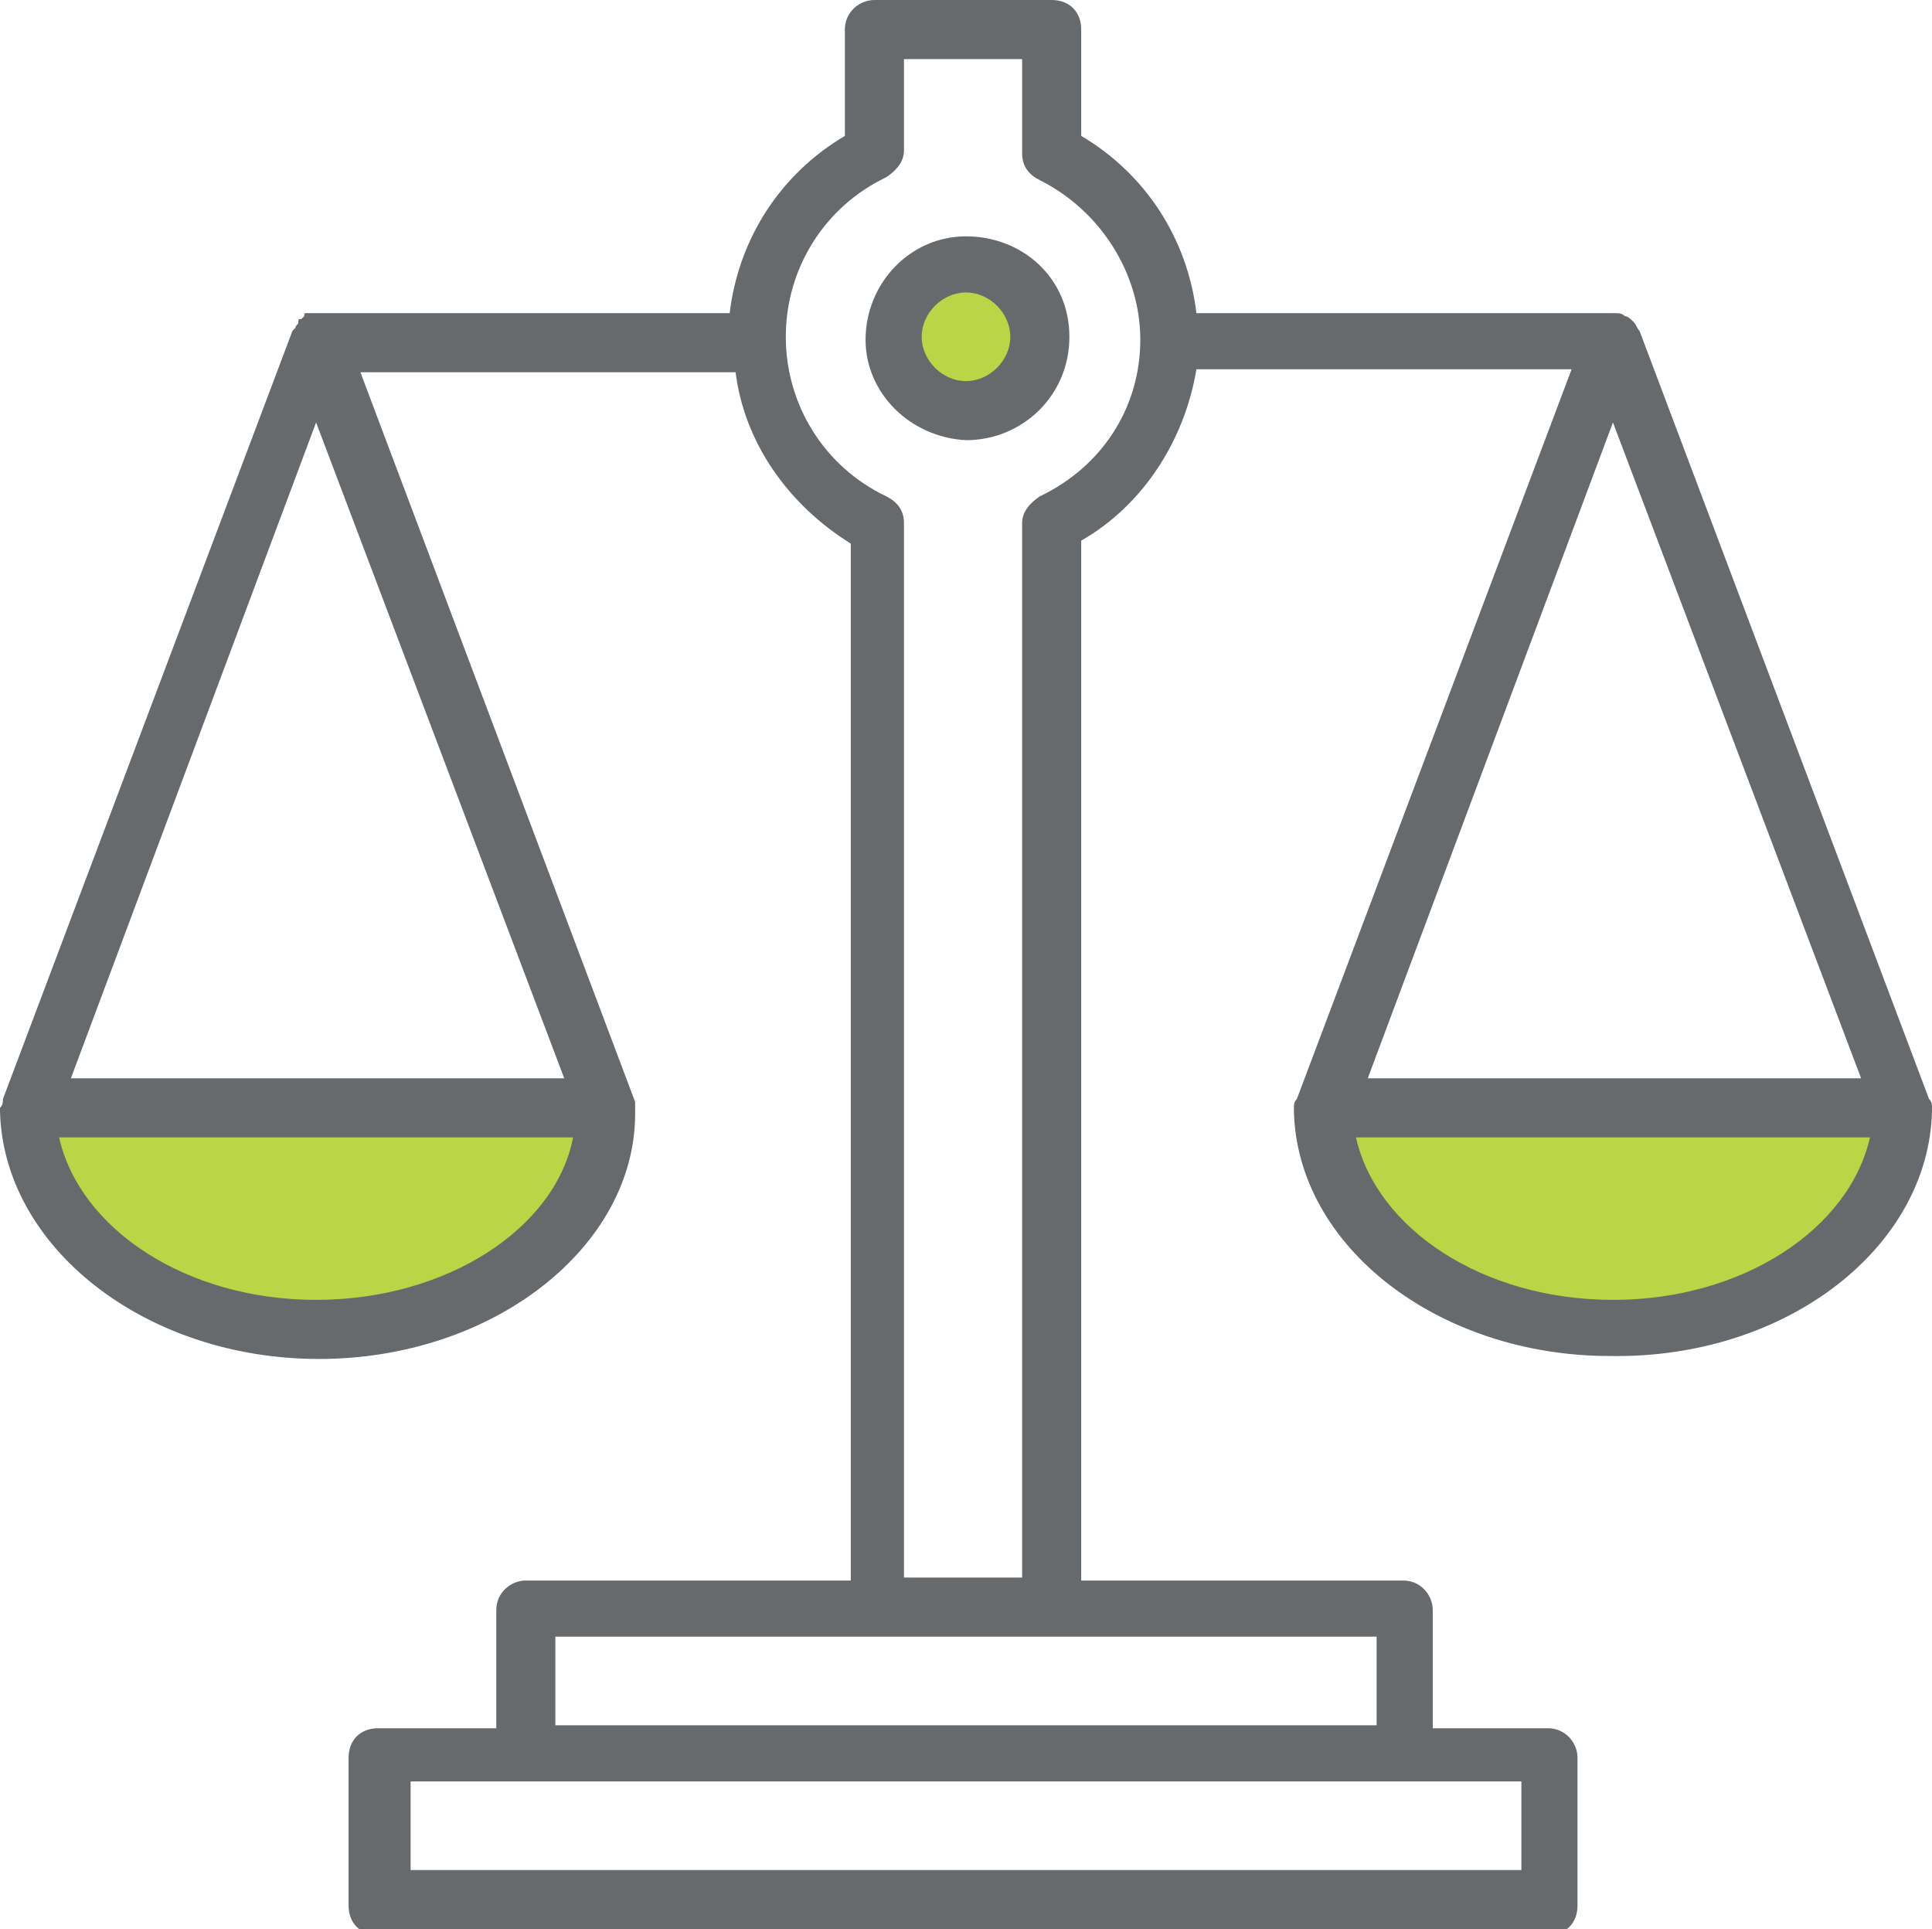
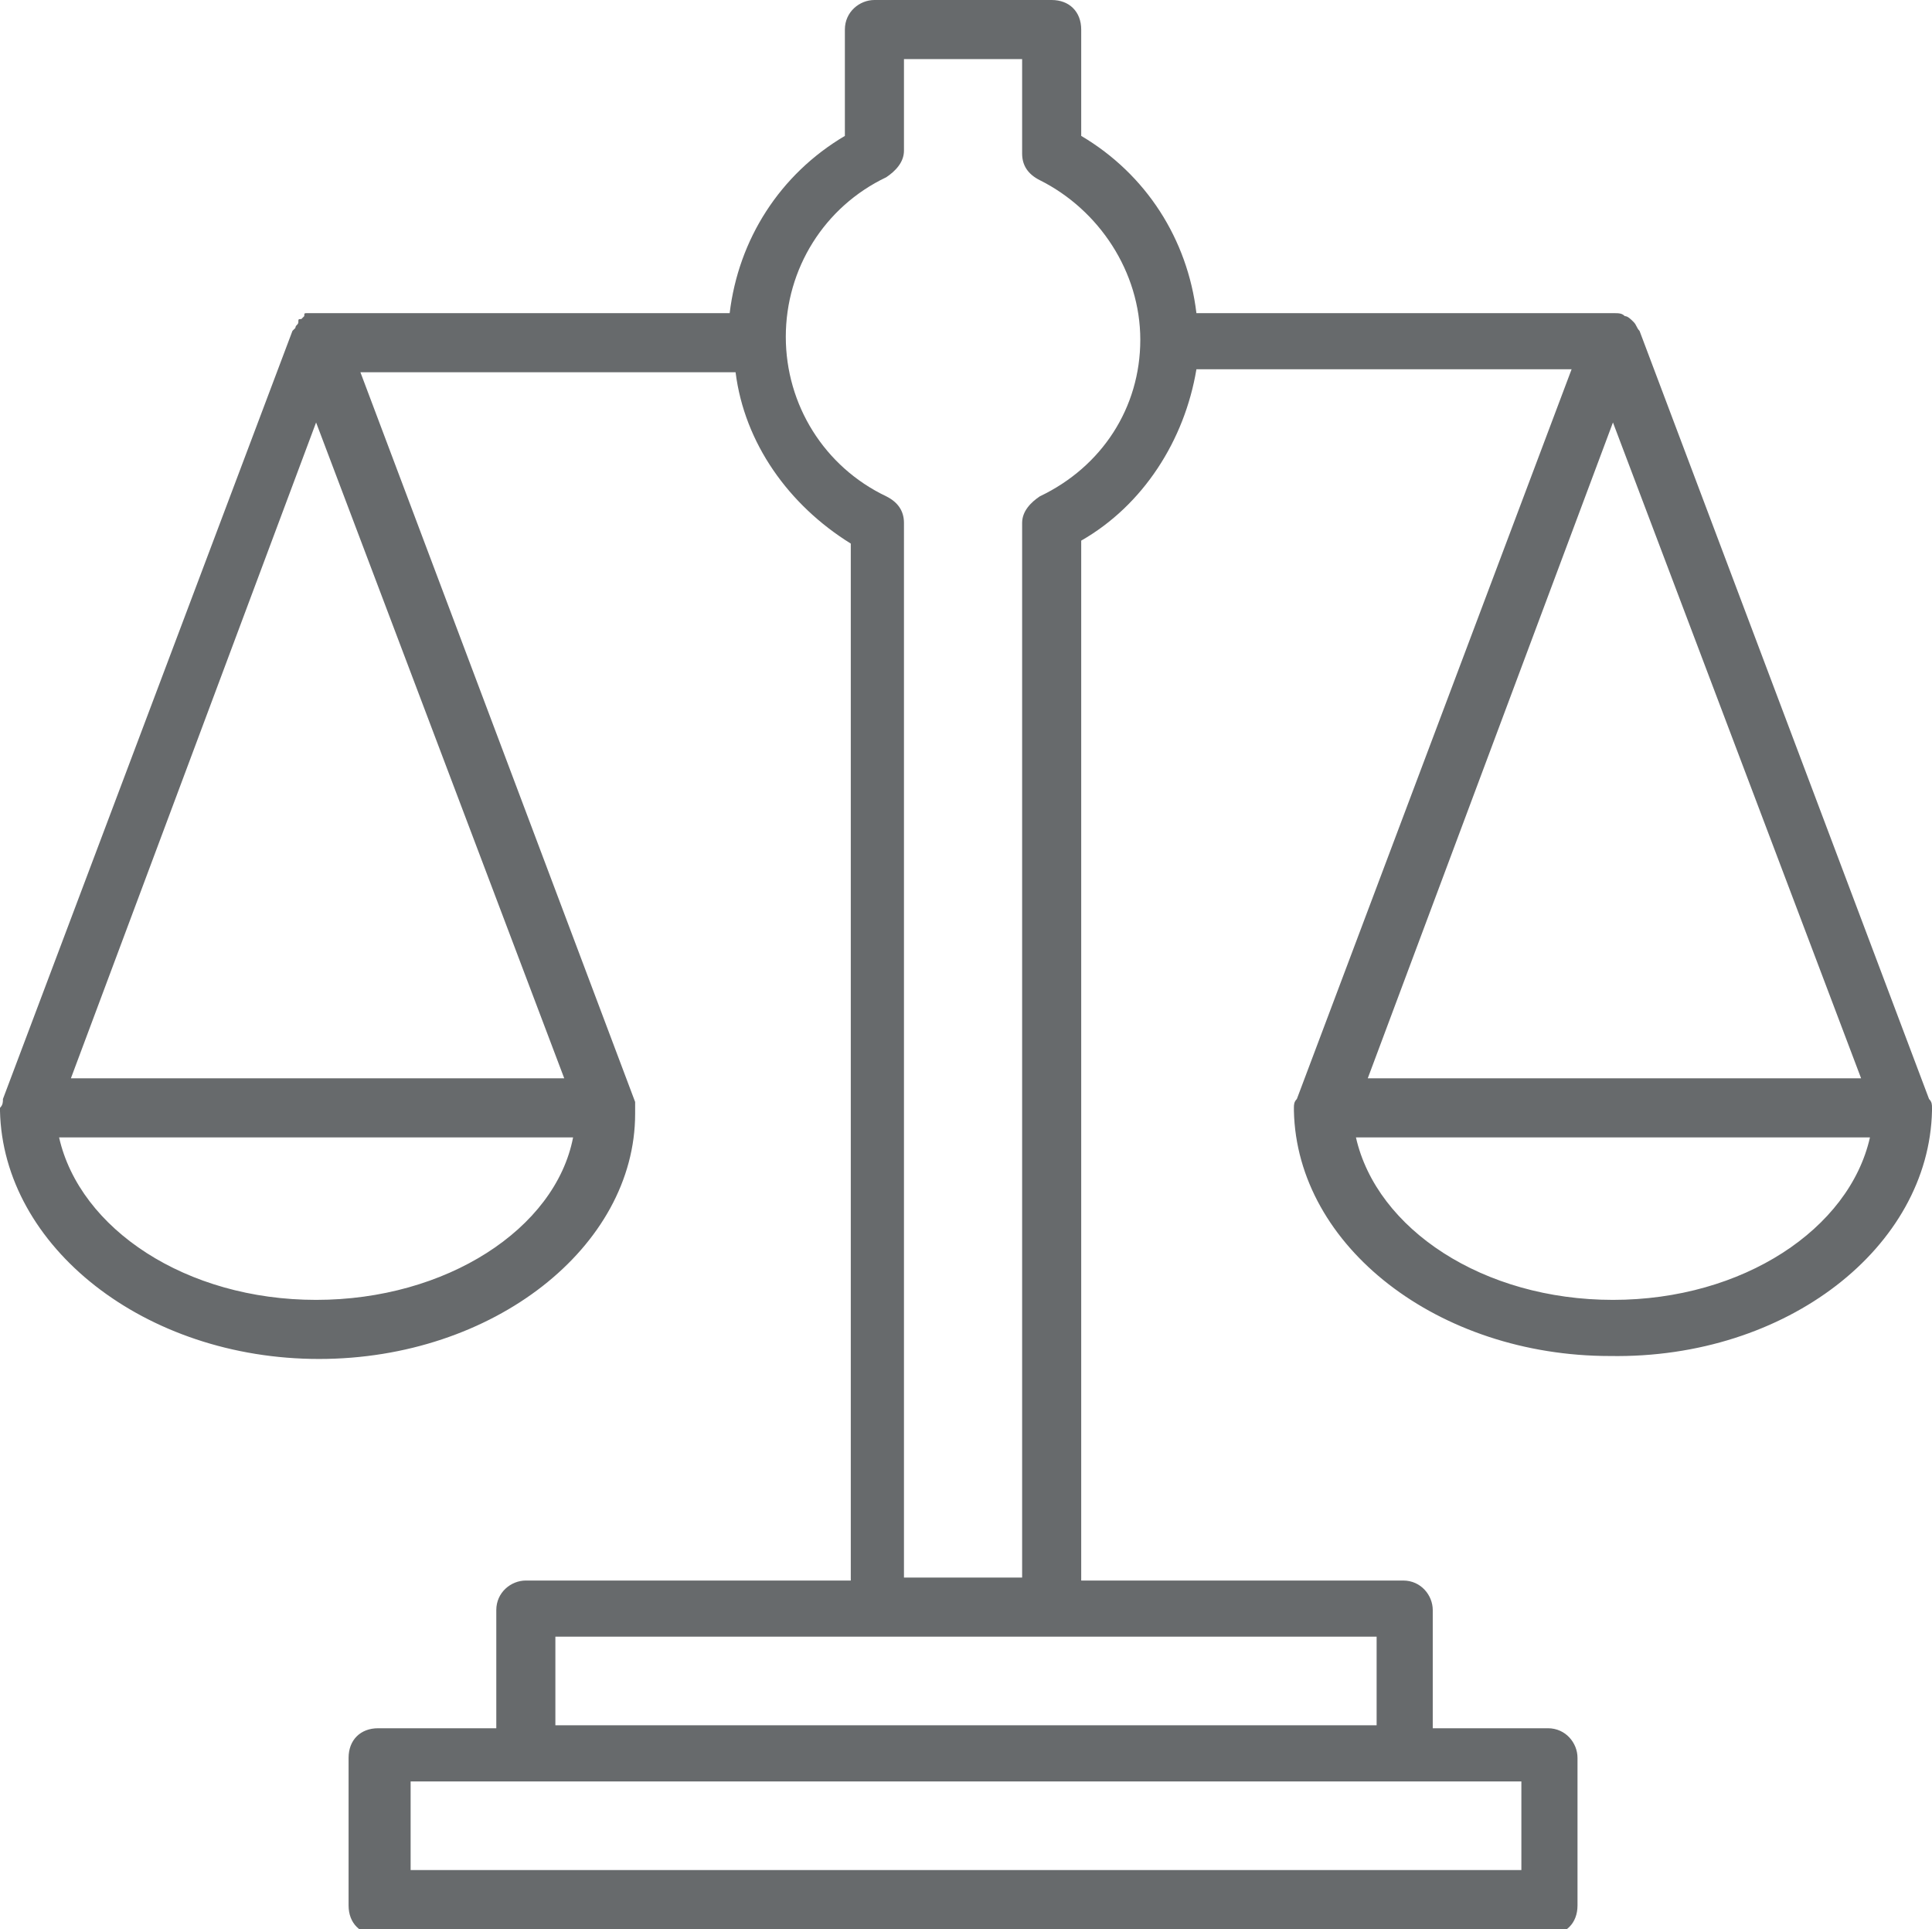
<svg xmlns="http://www.w3.org/2000/svg" version="1.1" id="Calque_1" x="0px" y="0px" viewBox="0 0 65.4 65.3" style="enable-background:new 0 0 65.4 65.3;" xml:space="preserve">
  <style type="text/css">
	.st0{fill:#BAD545;}
	.st1{fill:#676A6C;}
</style>
-   <path class="st0" d="M1,37.8h19.3c0,0-0.5,7.4-9.9,7.4S1,37.8,1,37.8z M45,37.8h19.3c0,0-0.5,7.4-9.9,7.4S45,37.8,45,37.8z" />
-   <circle class="st0" cx="32.7" cy="11.5" r="3" />
-   <path class="st1" d="M32.7,8c-1.9,0-3.4,1.6-3.4,3.5c0,1.8,1.5,3.3,3.4,3.4c1.9,0,3.5-1.5,3.5-3.5S34.6,8,32.7,8z M32.7,12.9  c-0.8,0-1.5-0.7-1.5-1.5s0.7-1.5,1.5-1.5c0.8,0,1.5,0.7,1.5,1.5S33.5,12.9,32.7,12.9z" />
-   <path class="st1" d="M65.4,37.6c0,0,0-0.1,0-0.1l0,0c0-0.1,0-0.2-0.1-0.3l-9.8-26c-0.1-0.1-0.1-0.2-0.2-0.3c0,0,0,0,0,0  c-0.1-0.1-0.2-0.2-0.3-0.2c0,0,0,0,0,0c-0.1-0.1-0.2-0.1-0.4-0.1H40.5c-0.3-2.5-1.7-4.7-3.9-6V1c0-0.6-0.4-1-1-1h-6  c-0.5,0-1,0.4-1,1v3.6c-2.2,1.3-3.6,3.5-3.9,6H10.7l-0.1,0c-0.1,0-0.1,0-0.2,0c-0.1,0-0.1,0-0.1,0.1c0,0-0.1,0.1-0.1,0.1  c-0.1,0-0.1,0-0.1,0.1c0,0.1-0.1,0.1-0.1,0.2c0,0-0.1,0.1-0.1,0.1v0l-9.8,26c0,0.1,0,0.2-0.1,0.3v0.1C0.1,42.2,4.9,46,10.8,46  c5.9,0,10.7-3.8,10.7-8.3c0,0,0-0.1,0-0.1l0,0c0-0.1,0-0.2,0-0.3l-9.3-24.7h12.7c0.3,2.4,1.8,4.5,3.9,5.8v35.1H17.8  c-0.5,0-1,0.4-1,1v4h-4c-0.6,0-1,0.4-1,1v5c0,0.6,0.4,1,1,1h39.6c0.6,0,1-0.4,1-1v-5c0-0.5-0.4-1-1-1h-3.9v-4c0-0.5-0.4-1-1-1H36.6  V18.3c2.1-1.2,3.5-3.4,3.9-5.8h12.7l-9.3,24.7c-0.1,0.1-0.1,0.2-0.1,0.3l0,0c0,0,0,0.1,0,0.1v0c0.1,4.6,4.9,8.3,10.7,8.3  C60.5,46,65.3,42.2,65.4,37.6z M10.7,44c-4.4,0-8-2.4-8.7-5.5h17.4C18.8,41.6,15.1,44,10.7,44z M2.4,36.5l8.3-22.2l8.4,22.2H2.4z   M51.5,63.3H13.9v-3h37.6L51.5,63.3L51.5,63.3z M46.6,58.4H18.8v-3h27.8C46.6,55.4,46.6,58.4,46.6,58.4z M35.2,16.8  c-0.3,0.2-0.6,0.5-0.6,0.9v35.7h-4V17.7c0-0.4-0.2-0.7-0.6-0.9c-2.1-1-3.4-3.1-3.4-5.4s1.3-4.4,3.4-5.4c0.3-0.2,0.6-0.5,0.6-0.9V2h4  v3.2c0,0.4,0.2,0.7,0.6,0.9c2,1,3.4,3.1,3.4,5.4S37.3,15.8,35.2,16.8z M54.6,14.3L63,36.5H46.3C46.3,36.5,54.6,14.3,54.6,14.3z   M54.6,44c-4.4,0-8-2.4-8.7-5.5h17.4C62.6,41.6,59,44,54.6,44z" />
+   <path class="st1" d="M65.4,37.6c0,0,0-0.1,0-0.1l0,0c0-0.1,0-0.2-0.1-0.3l-9.8-26c-0.1-0.1-0.1-0.2-0.2-0.3c0,0,0,0,0,0  c-0.1-0.1-0.2-0.2-0.3-0.2c0,0,0,0,0,0c-0.1-0.1-0.2-0.1-0.4-0.1H40.5c-0.3-2.5-1.7-4.7-3.9-6V1c0-0.6-0.4-1-1-1h-6  c-0.5,0-1,0.4-1,1v3.6c-2.2,1.3-3.6,3.5-3.9,6H10.7l-0.1,0c-0.1,0-0.1,0-0.2,0c-0.1,0-0.1,0-0.1,0.1c0,0-0.1,0.1-0.1,0.1  c-0.1,0-0.1,0-0.1,0.1c0,0.1-0.1,0.1-0.1,0.2c0,0-0.1,0.1-0.1,0.1v0l-9.8,26c0,0.1,0,0.2-0.1,0.3v0.1C0.1,42.2,4.9,46,10.8,46  c5.9,0,10.7-3.8,10.7-8.3c0,0,0-0.1,0-0.1l0,0c0-0.1,0-0.2,0-0.3l-9.3-24.7h12.7c0.3,2.4,1.8,4.5,3.9,5.8v35.1H17.8  c-0.5,0-1,0.4-1,1v4h-4c-0.6,0-1,0.4-1,1v5c0,0.6,0.4,1,1,1h39.6c0.6,0,1-0.4,1-1v-5c0-0.5-0.4-1-1-1h-3.9v-4c0-0.5-0.4-1-1-1H36.6  V18.3c2.1-1.2,3.5-3.4,3.9-5.8h12.7l-9.3,24.7c-0.1,0.1-0.1,0.2-0.1,0.3l0,0c0,0,0,0.1,0,0.1v0c0.1,4.6,4.9,8.3,10.7,8.3  C60.5,46,65.3,42.2,65.4,37.6z M10.7,44c-4.4,0-8-2.4-8.7-5.5h17.4C18.8,41.6,15.1,44,10.7,44z M2.4,36.5l8.3-22.2l8.4,22.2H2.4z   M51.5,63.3H13.9v-3h37.6L51.5,63.3L51.5,63.3z M46.6,58.4H18.8v-3h27.8C46.6,55.4,46.6,58.4,46.6,58.4z M35.2,16.8  c-0.3,0.2-0.6,0.5-0.6,0.9v35.7h-4V17.7c0-0.4-0.2-0.7-0.6-0.9c-2.1-1-3.4-3.1-3.4-5.4s1.3-4.4,3.4-5.4c0.3-0.2,0.6-0.5,0.6-0.9V2h4  v3.2c0,0.4,0.2,0.7,0.6,0.9c2,1,3.4,3.1,3.4,5.4S37.3,15.8,35.2,16.8z M54.6,14.3L63,36.5H46.3z   M54.6,44c-4.4,0-8-2.4-8.7-5.5h17.4C62.6,41.6,59,44,54.6,44z" />
</svg>